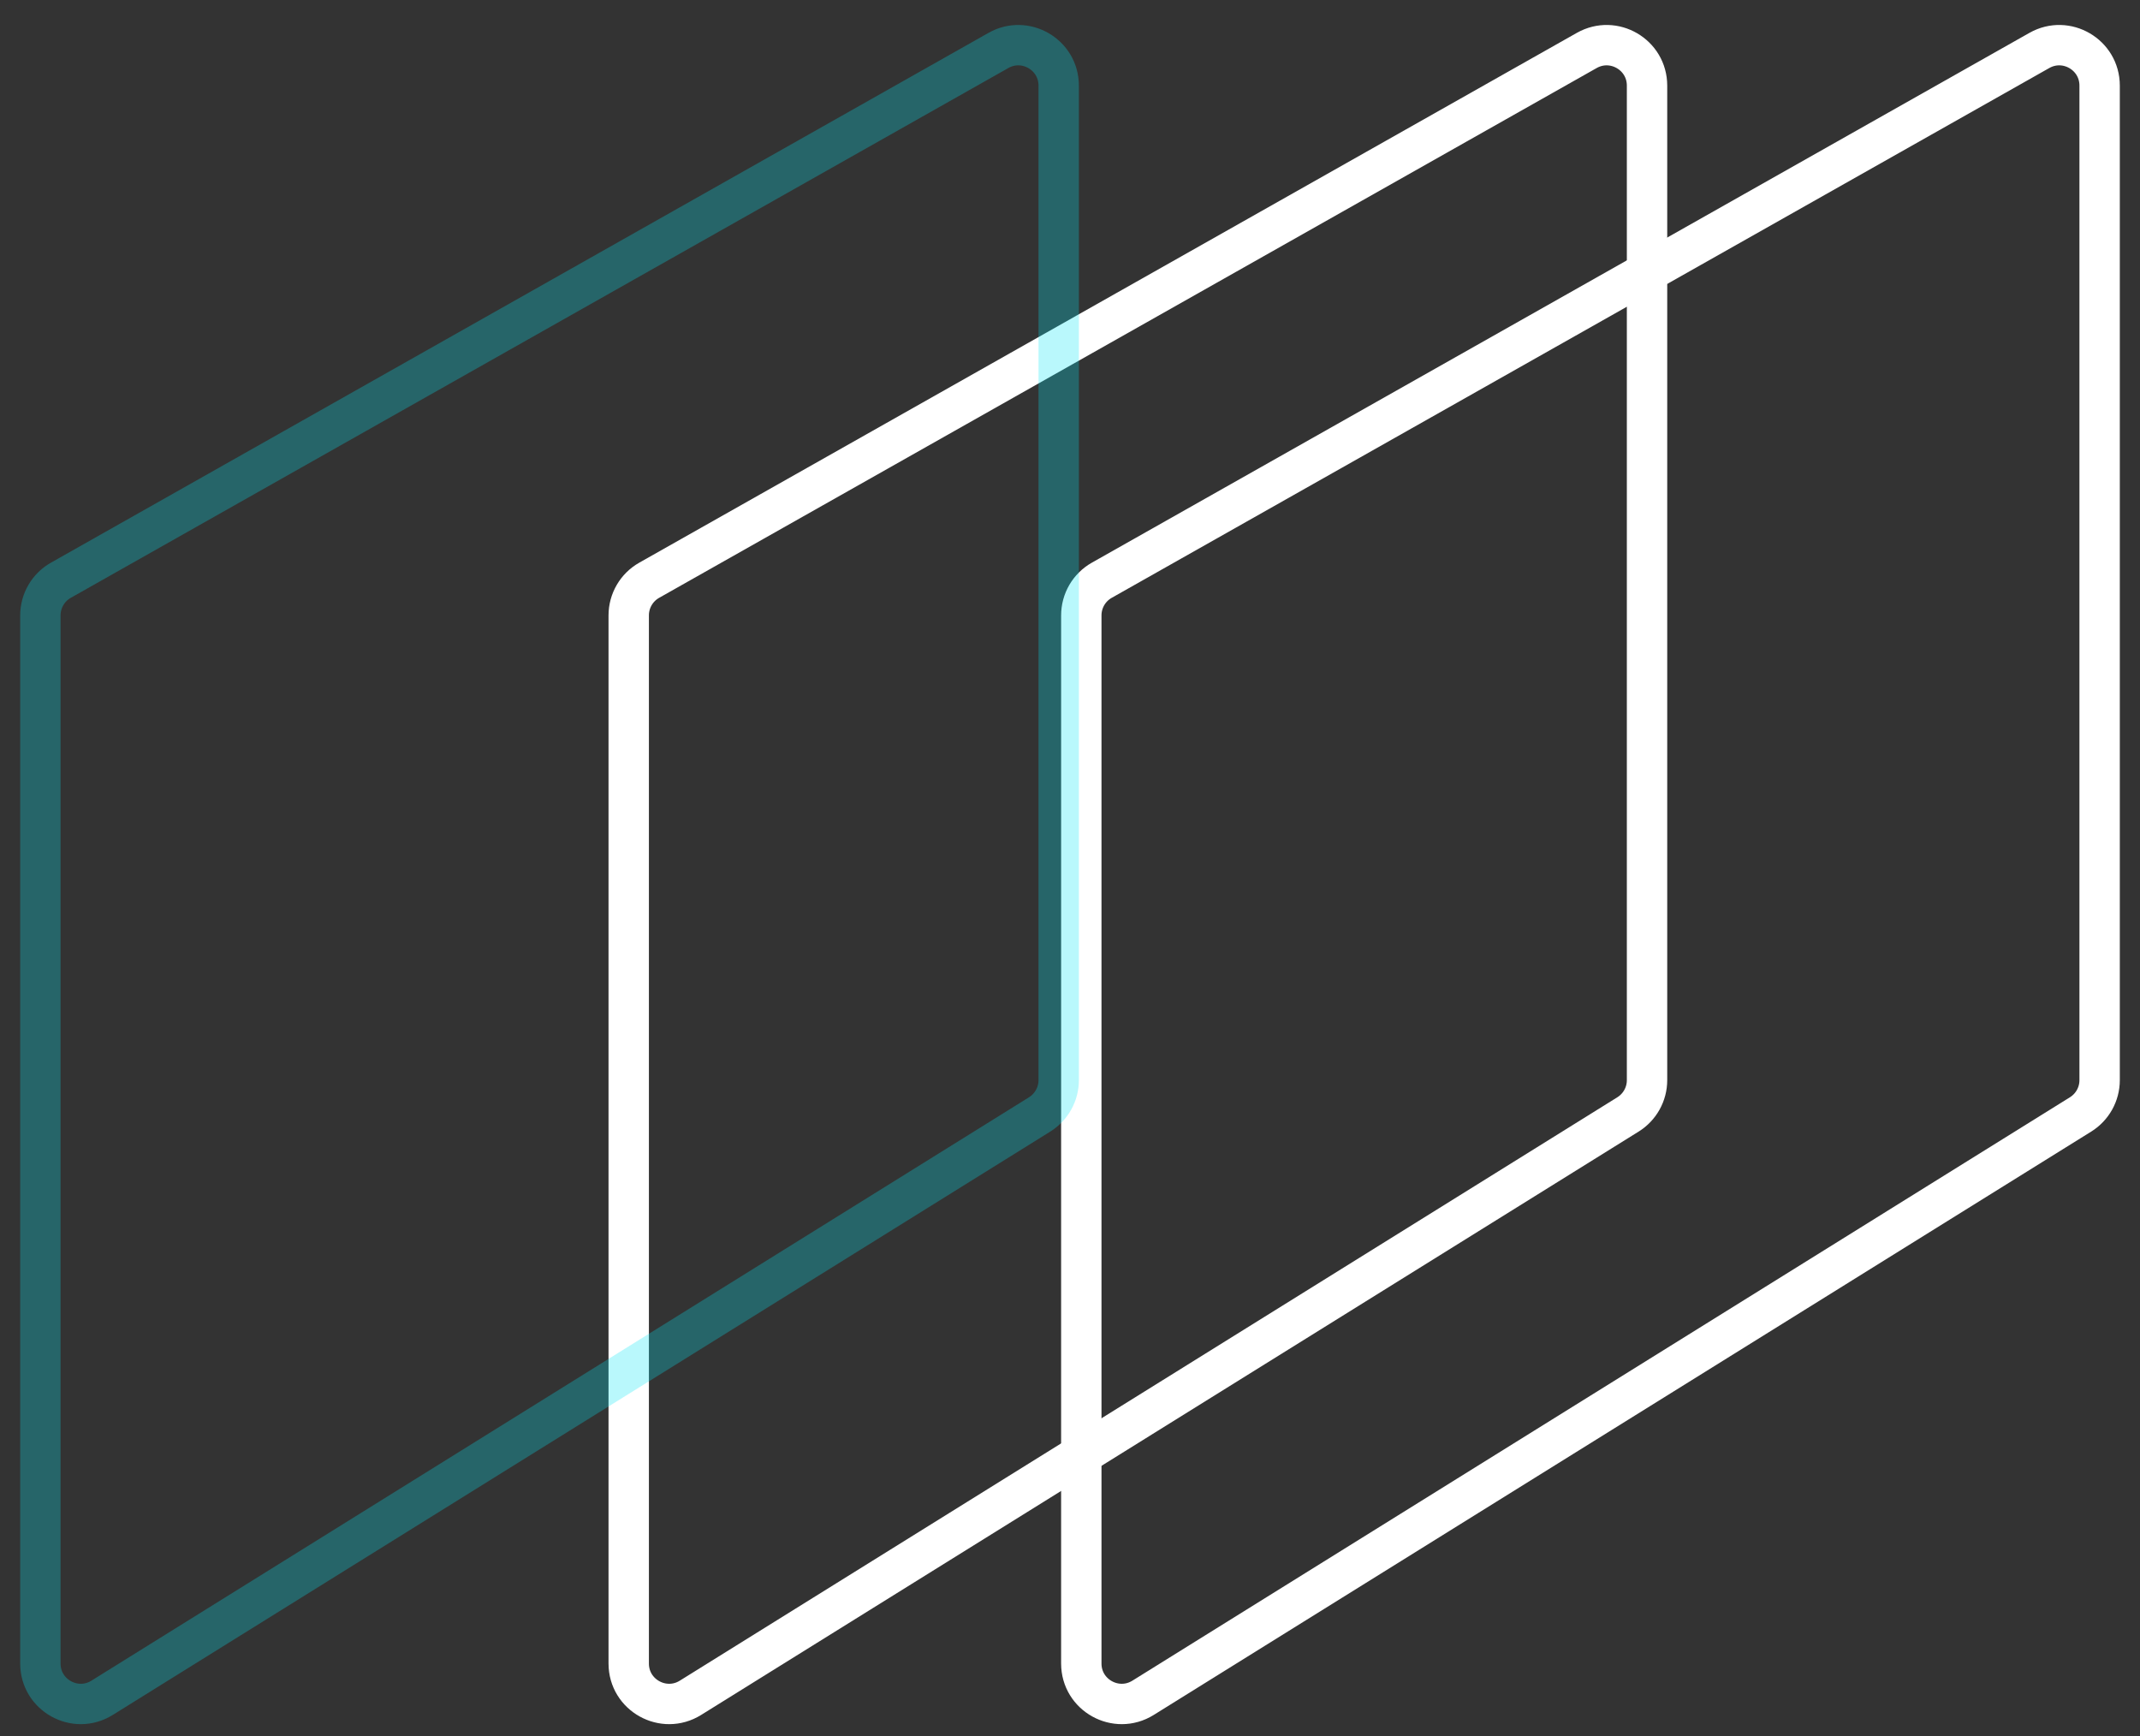
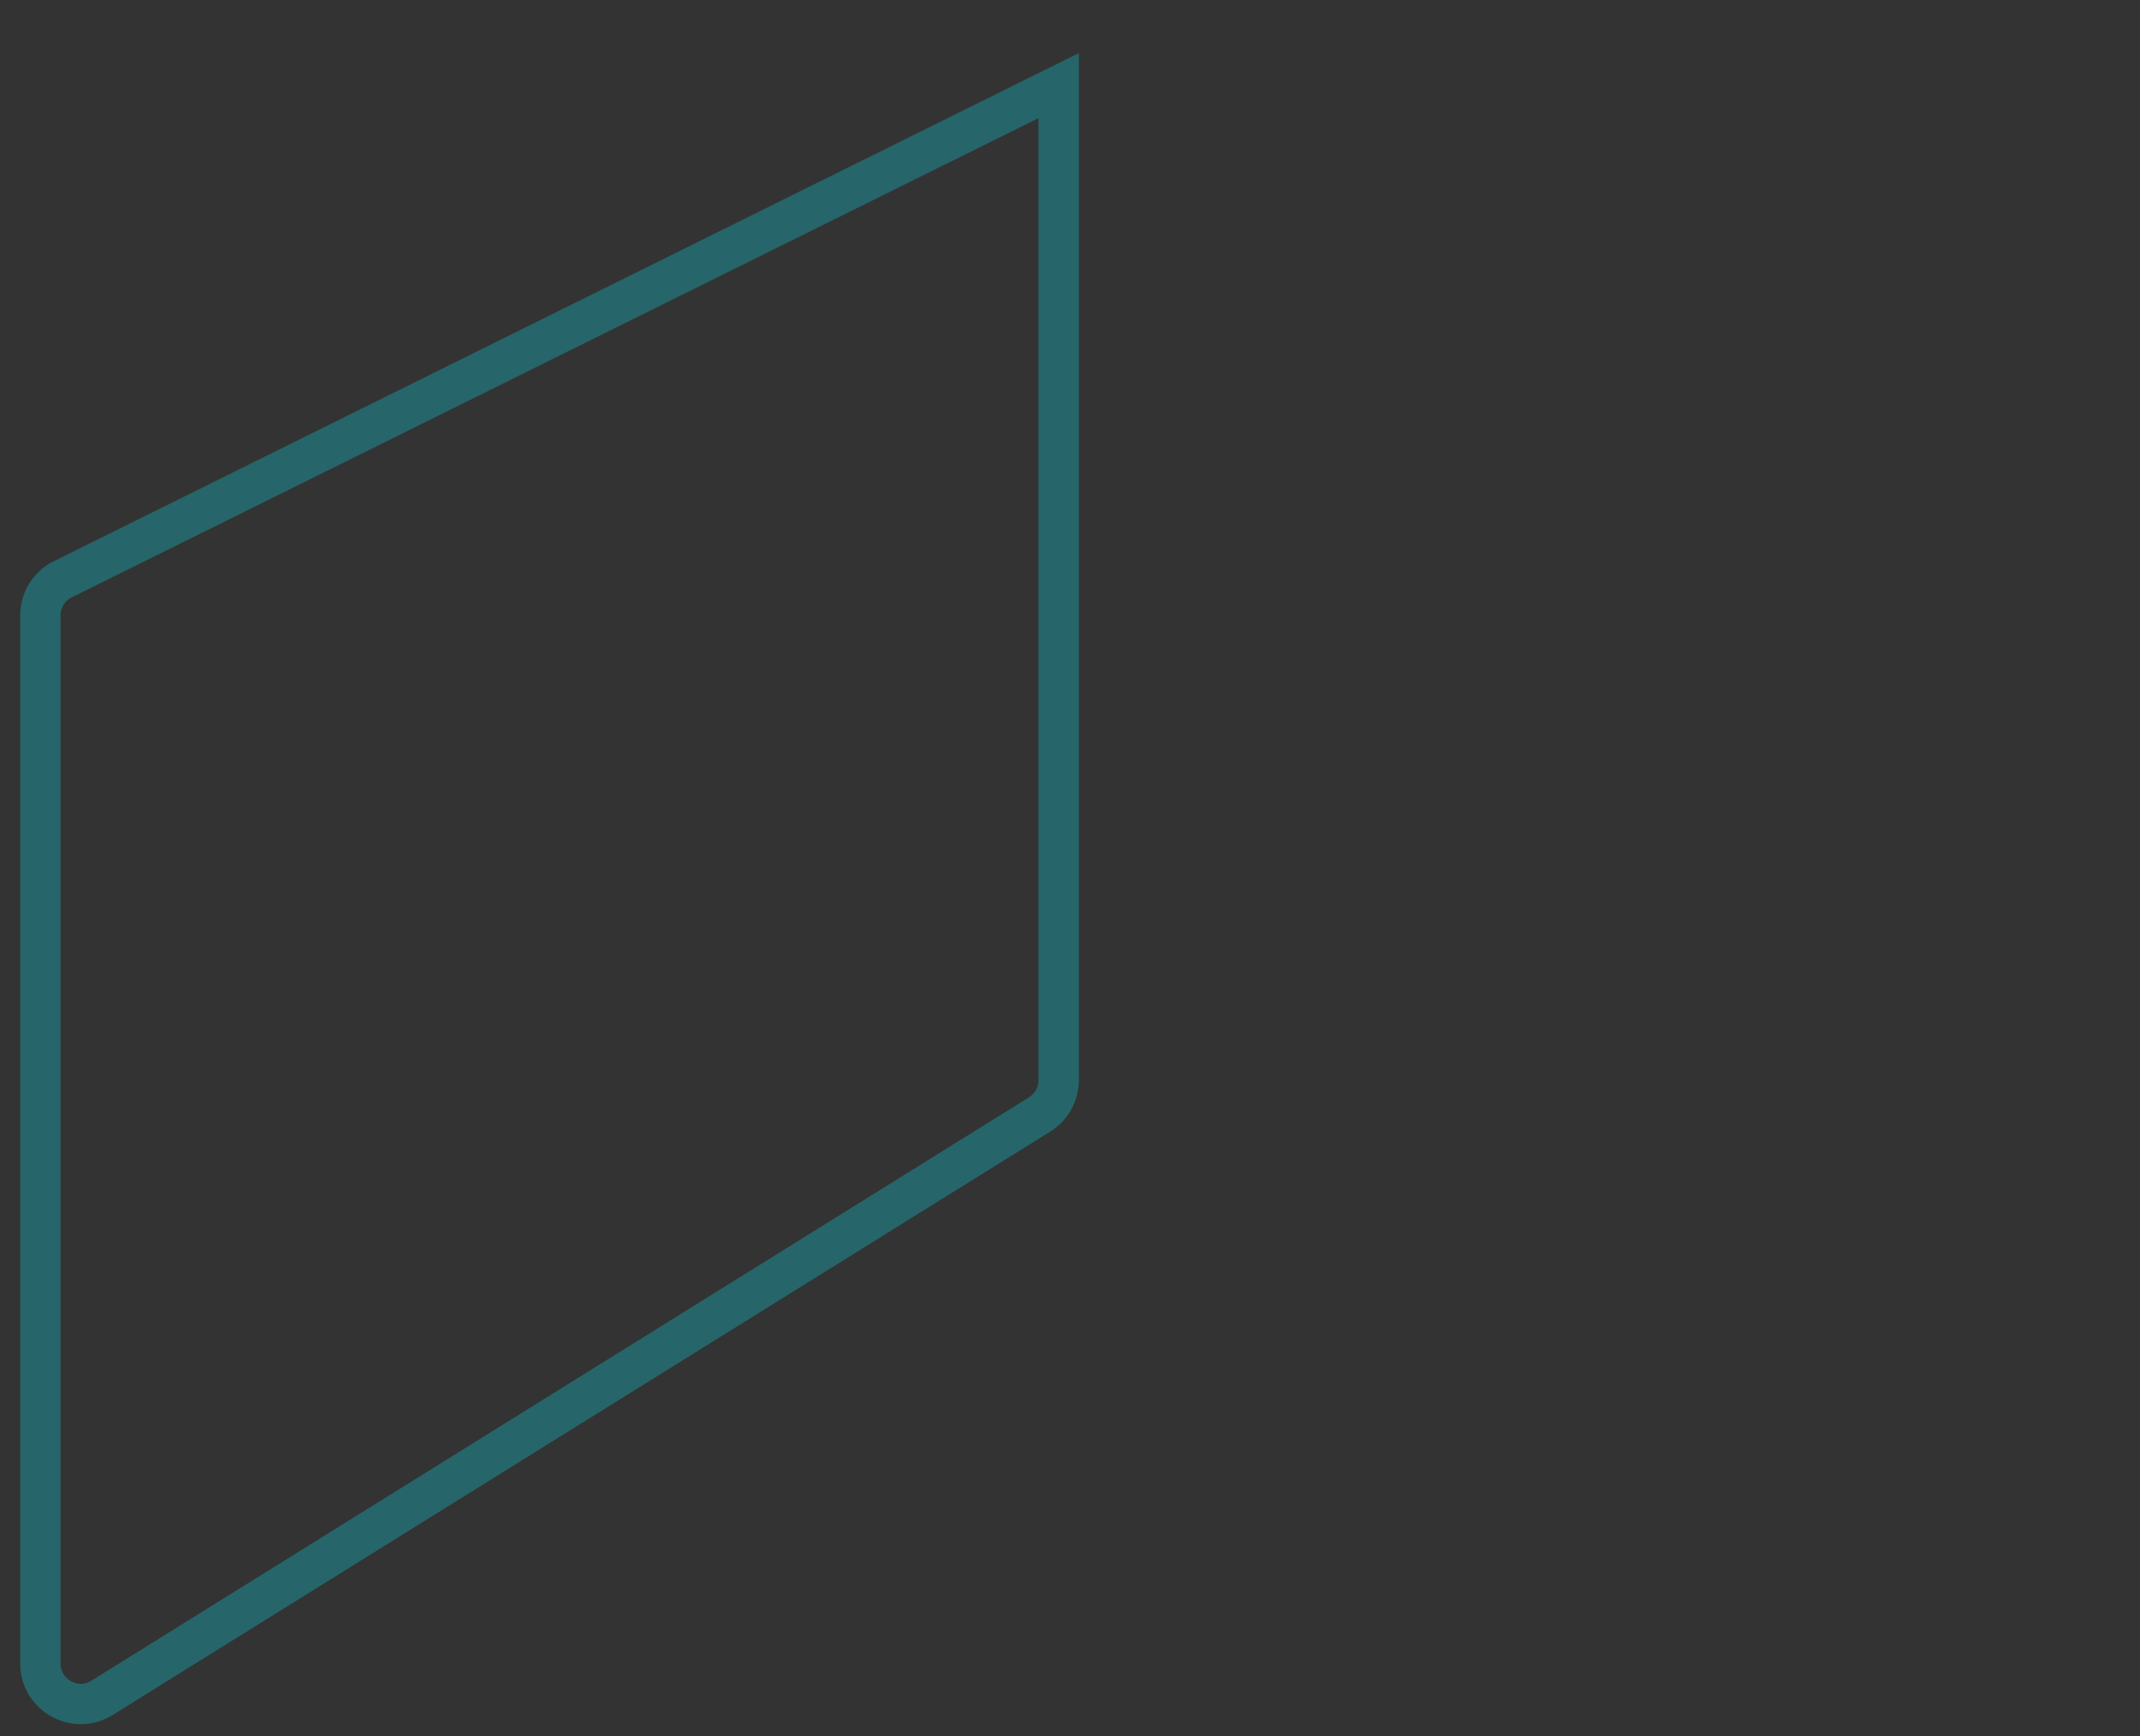
<svg xmlns="http://www.w3.org/2000/svg" width="53" height="43" viewBox="0 0 53 43" fill="none">
  <rect x="0" y="0" width="53" height="43" fill="#333333" stroke="none" />
-   <path d="M52 26.751V2.12C52 1.354 51.175 0.873 50.508 1.249L27.288 14.37C26.974 14.547 26.78 14.88 26.78 15.241V41.199C26.78 41.983 27.642 42.462 28.309 42.048L51.528 27.6C51.822 27.417 52 27.096 52 26.751Z" stroke="white" />
-   <path d="M40.791 26.751V2.12C40.791 1.354 39.966 0.873 39.299 1.249L16.079 14.37C15.765 14.547 15.571 14.88 15.571 15.241V41.199C15.571 41.983 16.433 42.462 17.1 42.048L40.319 27.6C40.613 27.417 40.791 27.096 40.791 26.751Z" stroke="white" />
-   <path d="M26.22 26.751V2.12C26.22 1.354 25.394 0.873 24.728 1.249L1.508 14.37C1.194 14.547 1 14.88 1 15.241V41.199C1 41.983 1.862 42.462 2.528 42.048L25.748 27.6C26.041 27.417 26.22 27.096 26.22 26.751Z" stroke="#07E7F2" stroke-opacity="0.28" />
+   <path d="M26.22 26.751V2.12L1.508 14.37C1.194 14.547 1 14.88 1 15.241V41.199C1 41.983 1.862 42.462 2.528 42.048L25.748 27.6C26.041 27.417 26.22 27.096 26.22 26.751Z" stroke="#07E7F2" stroke-opacity="0.28" />
</svg>